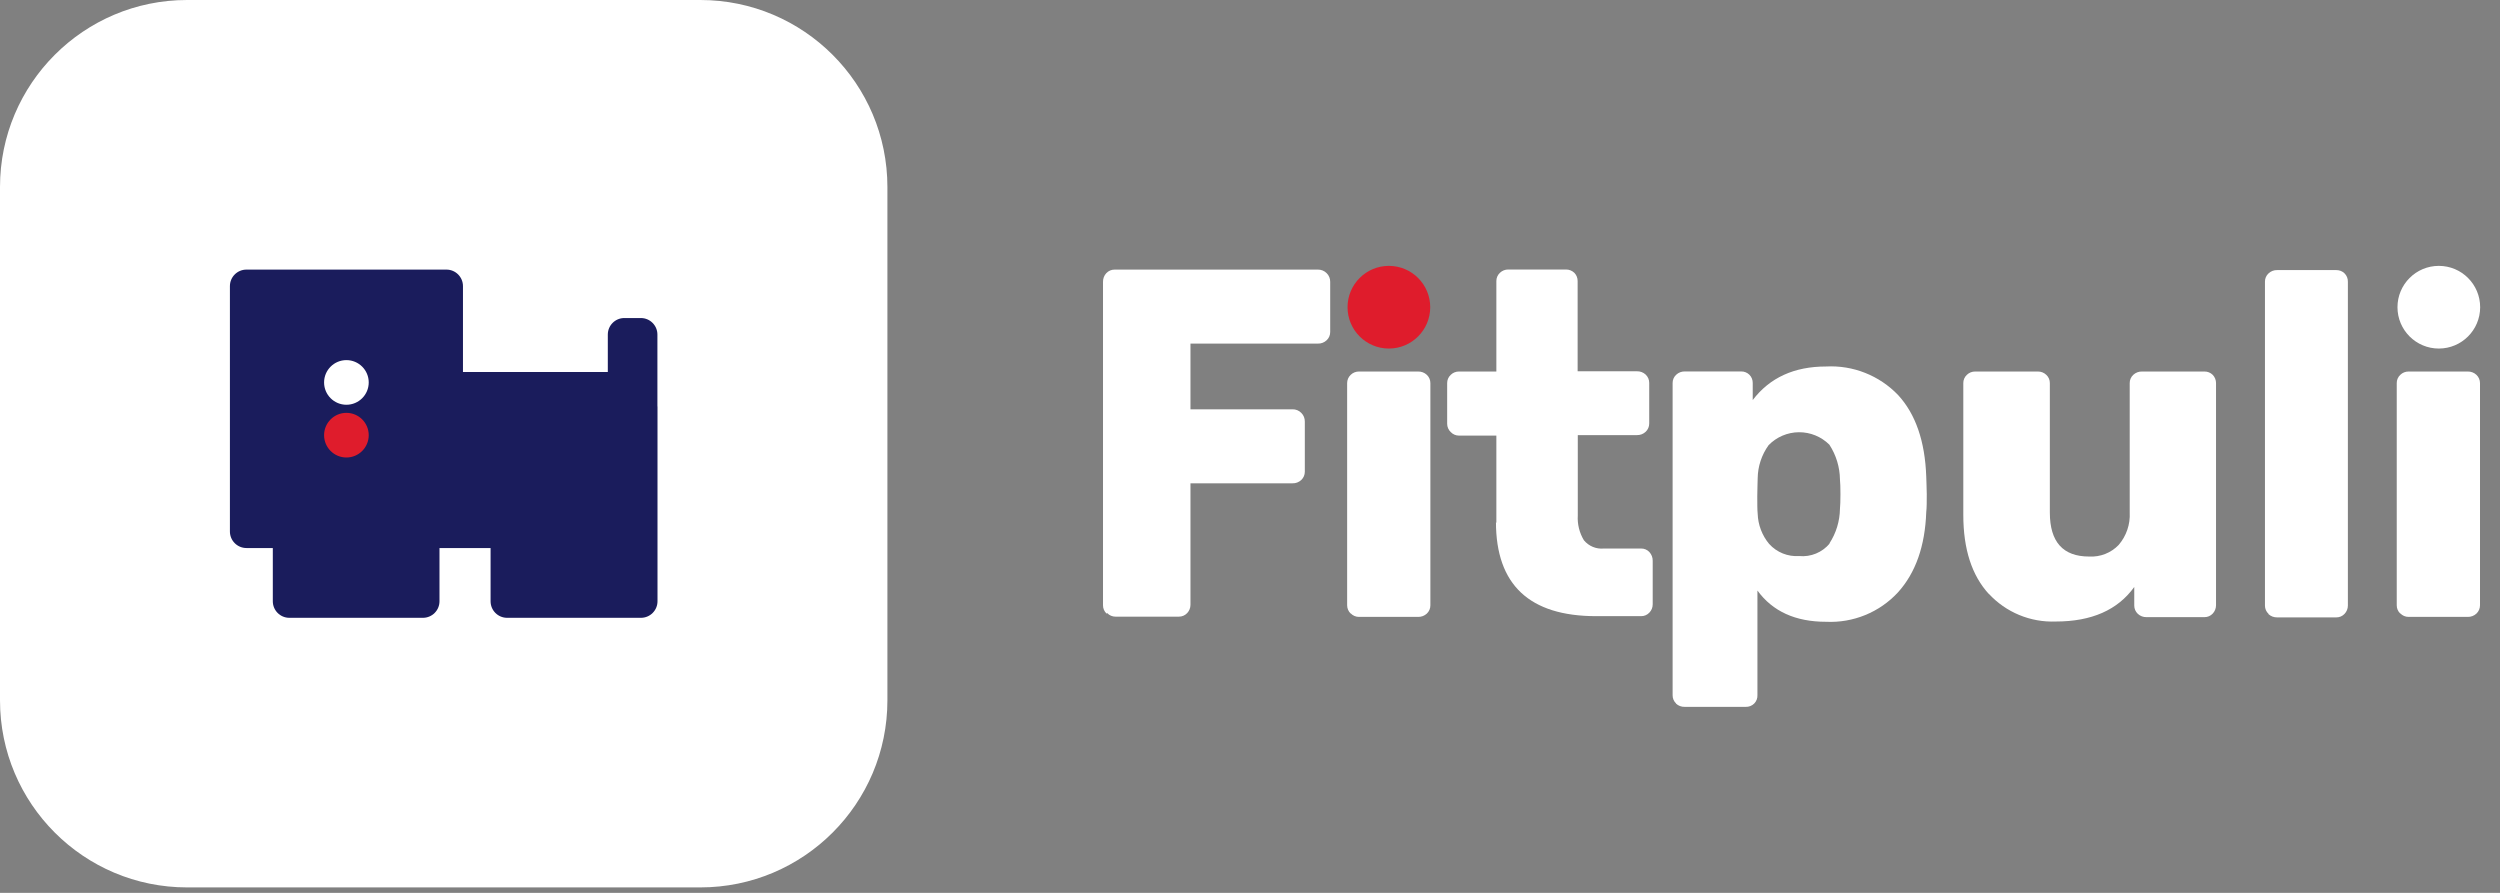
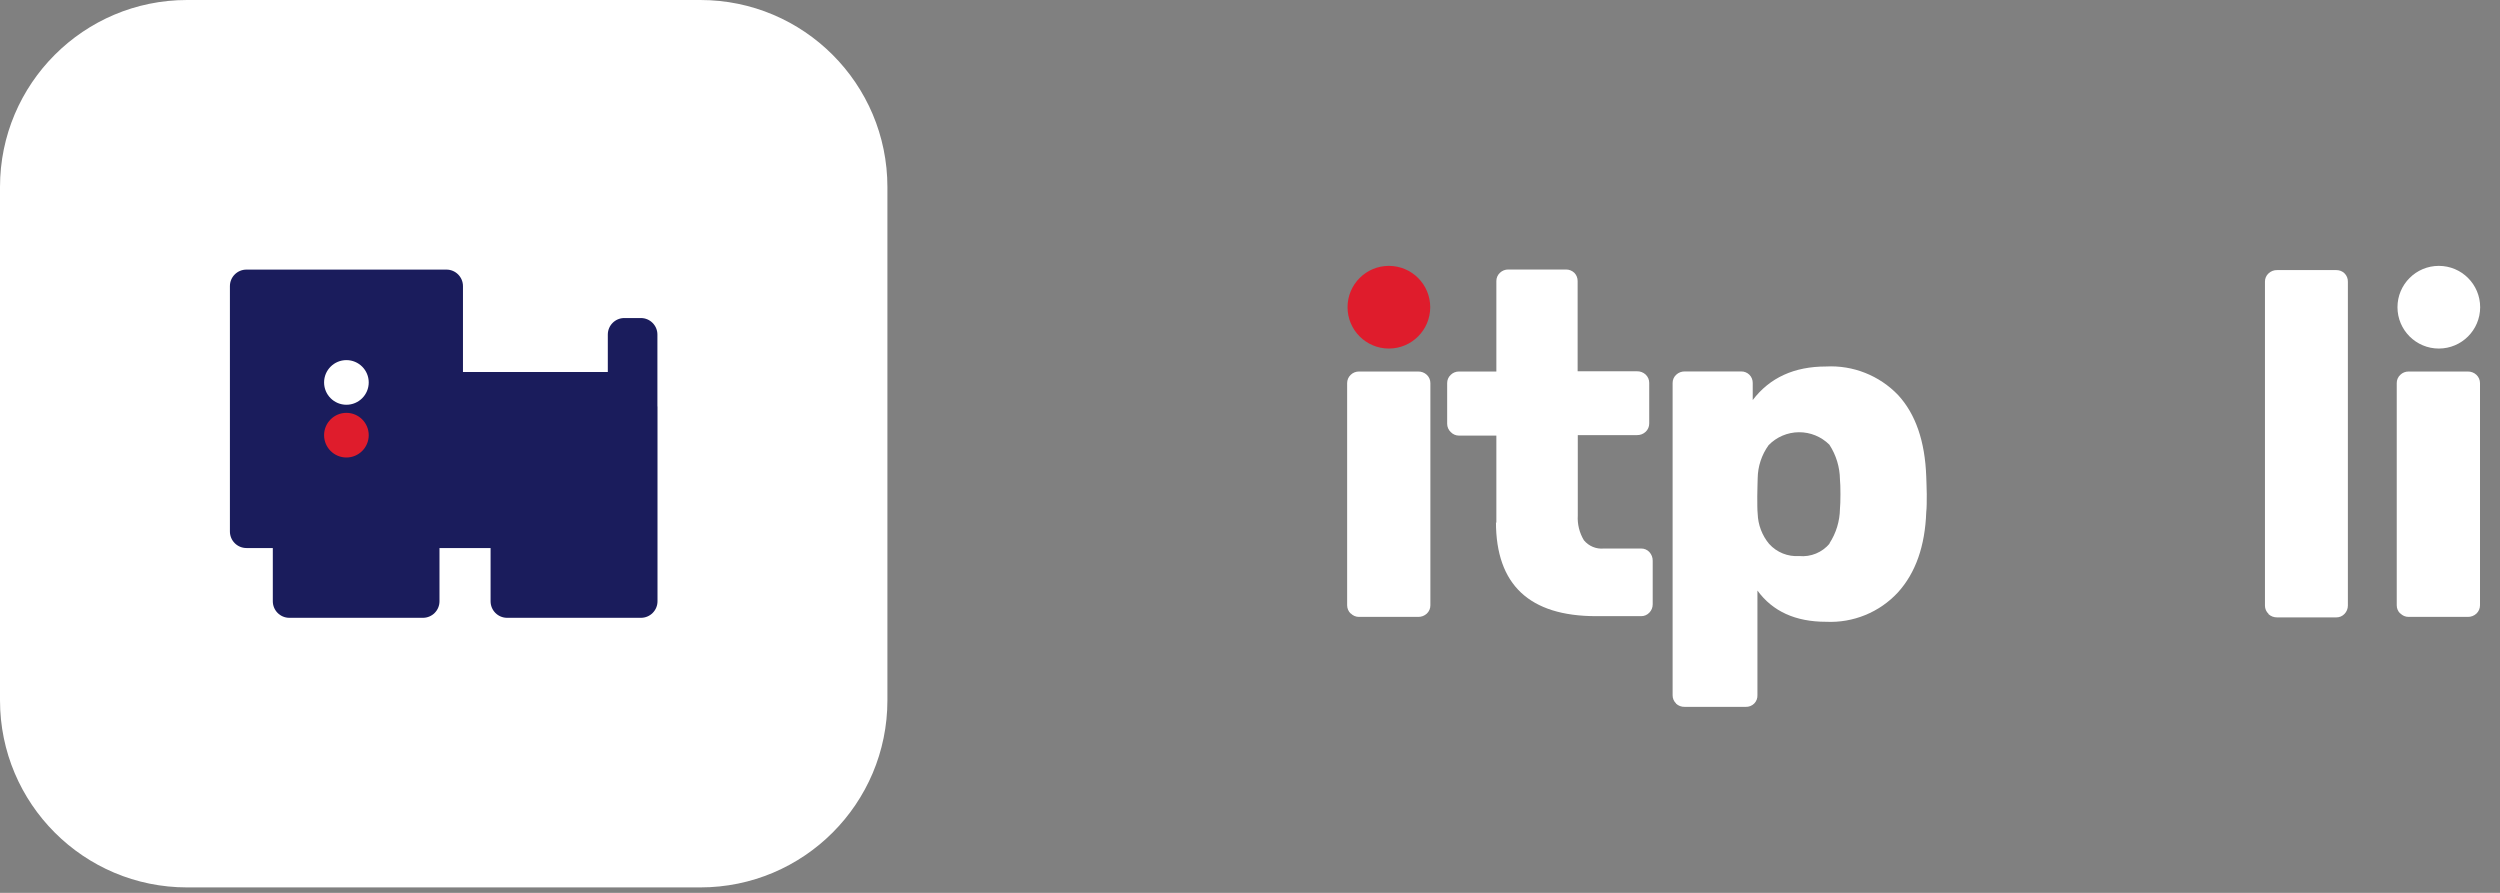
<svg xmlns="http://www.w3.org/2000/svg" width="112px" height="40px" viewBox="0 0 112 40" version="1.1">
  <rect x="0" y="0" width="112" height="40" fill="#808080" stroke="none" />
  <title>AC920DC3-71AC-4A08-B118-500613F486B8</title>
  <desc>Created with sketchtool.</desc>
  <g id="Desktop" stroke="none" stroke-width="1" fill="none" fill-rule="evenodd">
    <g id="fitpuli_main" transform="translate(-405, -20)">
      <g id="header">
        <g id="fitpuli_logo_white" transform="translate(405, 20)">
          <path d="M81.956,24.348 C82.259,23.885 82.423,23.346 82.43,22.793 C82.444,22.652 82.452,22.433 82.452,22.137 C82.452,21.841 82.444,21.622 82.43,21.481 C82.424,20.927 82.259,20.386 81.956,19.922 C81.593,19.561 81.101,19.36 80.59,19.364 C80.078,19.368 79.59,19.577 79.233,19.944 C78.922,20.376 78.751,20.894 78.744,21.426 C78.744,21.611 78.726,21.878 78.726,22.233 C78.726,22.589 78.726,22.833 78.744,23.015 C78.76,23.512 78.941,23.989 79.259,24.37 C79.601,24.747 80.096,24.946 80.604,24.911 C81.124,24.961 81.636,24.75 81.97,24.348 L81.97,24.348 M75.093,31.519 C74.989,31.424 74.931,31.289 74.933,31.148 L74.933,17.159 C74.931,17.019 74.989,16.884 75.093,16.789 C75.198,16.689 75.34,16.636 75.485,16.641 L78.004,16.641 C78.142,16.638 78.276,16.692 78.374,16.789 C78.472,16.887 78.525,17.021 78.522,17.159 L78.522,17.922 C79.285,16.92 80.38,16.419 81.807,16.419 C83.019,16.355 84.198,16.823 85.037,17.7 C85.82,18.552 86.24,19.769 86.296,21.352 C86.296,21.537 86.319,21.796 86.319,22.137 C86.319,22.478 86.319,22.744 86.296,22.941 C86.242,24.467 85.819,25.667 85.026,26.541 C84.2,27.433 83.022,27.914 81.807,27.856 C80.437,27.856 79.412,27.389 78.733,26.456 L78.733,31.137 C78.741,31.28 78.688,31.419 78.587,31.52 C78.485,31.621 78.346,31.674 78.204,31.667 L75.474,31.667 C75.329,31.672 75.187,31.618 75.081,31.519 L75.093,31.519 Z" id="Shape" fill="#FFFFFF" />
-           <path d="M49.574,27.489 C49.472,27.393 49.414,27.259 49.415,27.119 L49.415,12.63 C49.411,12.484 49.464,12.343 49.563,12.237 C49.659,12.135 49.793,12.077 49.933,12.078 L59.041,12.078 C59.188,12.075 59.33,12.133 59.433,12.237 C59.539,12.34 59.596,12.482 59.593,12.63 L59.593,14.874 C59.594,15.015 59.536,15.149 59.433,15.244 C59.328,15.344 59.186,15.398 59.041,15.393 L53.333,15.393 L53.333,18.337 L57.904,18.337 C58.051,18.333 58.194,18.391 58.296,18.496 C58.402,18.599 58.459,18.742 58.456,18.889 L58.456,21.133 C58.457,21.274 58.399,21.408 58.296,21.504 C58.19,21.604 58.049,21.657 57.904,21.652 L53.333,21.652 L53.333,27.096 C53.333,27.234 53.28,27.367 53.185,27.467 C53.09,27.569 52.955,27.627 52.815,27.626 L49.974,27.626 C49.834,27.627 49.7,27.569 49.604,27.467 L49.574,27.489 Z" id="Path" fill="#FFFFFF" />
          <path d="M60.511,27.489 C60.41,27.392 60.353,27.258 60.352,27.119 L60.352,17.163 C60.352,17.023 60.409,16.889 60.511,16.793 C60.61,16.696 60.743,16.643 60.881,16.644 L63.53,16.644 C63.675,16.64 63.816,16.693 63.922,16.793 C64.024,16.889 64.082,17.023 64.081,17.163 L64.081,27.119 C64.082,27.259 64.024,27.393 63.922,27.489 C63.816,27.588 63.675,27.641 63.53,27.637 L60.881,27.637 C60.741,27.638 60.607,27.58 60.511,27.478 L60.511,27.489 Z" id="Path" fill="#FFFFFF" />
          <path d="M67.037,23.433 L67.037,19.515 L65.363,19.515 C65.223,19.516 65.088,19.458 64.993,19.356 C64.89,19.26 64.833,19.125 64.833,18.985 L64.833,17.163 C64.832,17.023 64.889,16.888 64.993,16.793 C65.091,16.696 65.225,16.642 65.363,16.644 L67.037,16.644 L67.037,12.593 C67.035,12.452 67.093,12.318 67.196,12.222 C67.296,12.126 67.429,12.073 67.567,12.074 L70.159,12.074 C70.297,12.073 70.43,12.126 70.53,12.222 C70.627,12.321 70.68,12.454 70.678,12.593 L70.678,16.633 L73.333,16.633 C73.479,16.629 73.62,16.682 73.726,16.781 C73.828,16.878 73.886,17.012 73.885,17.152 L73.885,18.974 C73.886,19.114 73.828,19.248 73.726,19.344 C73.62,19.444 73.479,19.497 73.333,19.493 L70.685,19.493 L70.685,23.093 C70.661,23.482 70.757,23.87 70.959,24.204 C71.176,24.468 71.511,24.607 71.852,24.574 L73.522,24.574 C73.663,24.571 73.798,24.629 73.893,24.733 C73.992,24.84 74.045,24.981 74.041,25.126 L74.041,27.074 C74.042,27.212 73.989,27.345 73.893,27.444 C73.798,27.548 73.663,27.606 73.522,27.604 L71.511,27.604 C68.519,27.604 67.021,26.199 67.019,23.389 L67.037,23.433 Z" id="Path" fill="#FFFFFF" />
-           <path d="M89.1,26.611 C88.337,25.779 87.956,24.599 87.956,23.07 L87.956,17.163 C87.954,17.023 88.012,16.888 88.115,16.793 C88.214,16.696 88.347,16.643 88.485,16.644 L91.304,16.644 C91.442,16.644 91.574,16.697 91.674,16.793 C91.777,16.888 91.835,17.023 91.833,17.163 L91.833,22.963 C91.833,24.278 92.422,24.933 93.593,24.933 C94.088,24.961 94.571,24.772 94.915,24.415 C95.261,24.013 95.439,23.493 95.411,22.963 L95.411,17.163 C95.409,17.023 95.467,16.888 95.57,16.793 C95.677,16.693 95.818,16.64 95.963,16.644 L98.759,16.644 C98.898,16.642 99.031,16.695 99.13,16.793 C99.225,16.892 99.279,17.025 99.278,17.163 L99.278,27.119 C99.277,27.256 99.224,27.389 99.13,27.489 C99.034,27.592 98.9,27.65 98.759,27.648 L96.167,27.648 C96.021,27.652 95.88,27.599 95.774,27.5 C95.672,27.404 95.614,27.27 95.615,27.13 L95.615,26.296 C94.874,27.328 93.702,27.844 92.1,27.844 C90.963,27.889 89.864,27.433 89.093,26.596 L89.1,26.611 Z" id="Path" fill="#FFFFFF" />
-           <path d="M101.63,27.5 C101.527,27.405 101.469,27.27 101.47,27.13 L101.47,12.619 C101.468,12.478 101.526,12.343 101.63,12.248 C101.734,12.149 101.874,12.095 102.019,12.1 L104.667,12.1 C104.805,12.098 104.939,12.151 105.037,12.248 C105.135,12.346 105.188,12.48 105.185,12.619 L105.185,27.13 C105.185,27.267 105.132,27.4 105.037,27.5 C104.942,27.603 104.807,27.661 104.667,27.659 L102.019,27.659 C101.873,27.663 101.732,27.61 101.626,27.511 L101.63,27.5 Z" id="Path" fill="#FFFFFF" />
+           <path d="M101.63,27.5 C101.527,27.405 101.469,27.27 101.47,27.13 L101.47,12.619 C101.468,12.478 101.526,12.343 101.63,12.248 C101.734,12.149 101.874,12.095 102.019,12.1 L104.667,12.1 C104.805,12.098 104.939,12.151 105.037,12.248 C105.135,12.346 105.188,12.48 105.185,12.619 L105.185,27.13 C105.185,27.267 105.132,27.4 105.037,27.5 C104.942,27.603 104.807,27.661 104.667,27.659 L102.019,27.659 C101.873,27.663 101.732,27.61 101.626,27.511 L101.63,27.5 " id="Path" fill="#FFFFFF" />
          <path d="M107.533,27.489 C107.431,27.393 107.373,27.259 107.374,27.119 L107.374,17.163 C107.372,17.023 107.43,16.888 107.533,16.793 C107.632,16.696 107.766,16.643 107.904,16.644 L110.552,16.644 C110.697,16.64 110.838,16.693 110.944,16.793 C111.046,16.889 111.104,17.023 111.104,17.163 L111.104,27.119 C111.104,27.259 111.046,27.393 110.944,27.489 C110.838,27.588 110.697,27.641 110.552,27.637 L107.904,27.637 C107.763,27.638 107.629,27.58 107.533,27.478 L107.533,27.489 Z" id="Path" fill="#FFFFFF" />
          <path d="M111.111,13.763 C111.111,14.786 110.282,15.615 109.259,15.615 C108.237,15.615 107.407,14.786 107.407,13.763 C107.407,12.74 108.237,11.911 109.259,11.911 C110.282,11.911 111.111,12.74 111.111,13.763 Z" id="Path" fill="#FFFFFF" />
          <path d="M64.074,13.763 C64.074,14.786 63.245,15.615 62.222,15.615 C61.199,15.615 60.37,14.786 60.37,13.763 C60.37,12.74 61.199,11.911 62.222,11.911 C63.245,11.911 64.074,12.74 64.074,13.763 Z" id="Path" fill="#DF1C2C" />
          <path d="M8.381,0 L31.374,0 C36.003,0 39.756,3.753 39.756,8.381 L39.756,31.374 C39.756,36.003 36.003,39.756 31.374,39.756 L8.381,39.756 C3.753,39.756 0,36.003 0,31.374 L0,8.381 C0,3.753 3.753,0 8.381,0 Z" id="Path" fill="#FFFFFF" />
          <path d="M29.452,18.189 L29.452,14.989 C29.452,14.58 29.12,14.248 28.711,14.248 L27.97,14.248 C27.561,14.248 27.23,14.58 27.23,14.989 L27.23,16.667 L20.741,16.667 L20.741,12.819 C20.741,12.409 20.409,12.078 20,12.078 L11.041,12.078 C10.632,12.078 10.3,12.409 10.3,12.819 L10.3,23.811 C10.3,24.22 10.632,24.552 11.041,24.552 L12.222,24.552 L12.222,26.937 C12.222,27.346 12.554,27.678 12.963,27.678 L18.948,27.678 C19.357,27.678 19.689,27.346 19.689,26.937 L19.689,24.552 L21.978,24.552 L21.978,26.937 C21.978,27.346 22.309,27.678 22.719,27.678 L28.715,27.678 C29.124,27.678 29.456,27.346 29.456,26.937 L29.456,18.23 C29.456,18.216 29.455,18.202 29.452,18.189 Z" id="Path" fill="#1A1C5C" fill-rule="nonzero" />
          <circle id="Oval" fill="#FFFFFF" fill-rule="nonzero" cx="15.519" cy="17.133" r="1" />
          <circle id="Oval" fill="#DF1C2C" fill-rule="nonzero" cx="15.519" cy="19.496" r="1" />
        </g>
      </g>
    </g>
  </g>
</svg>